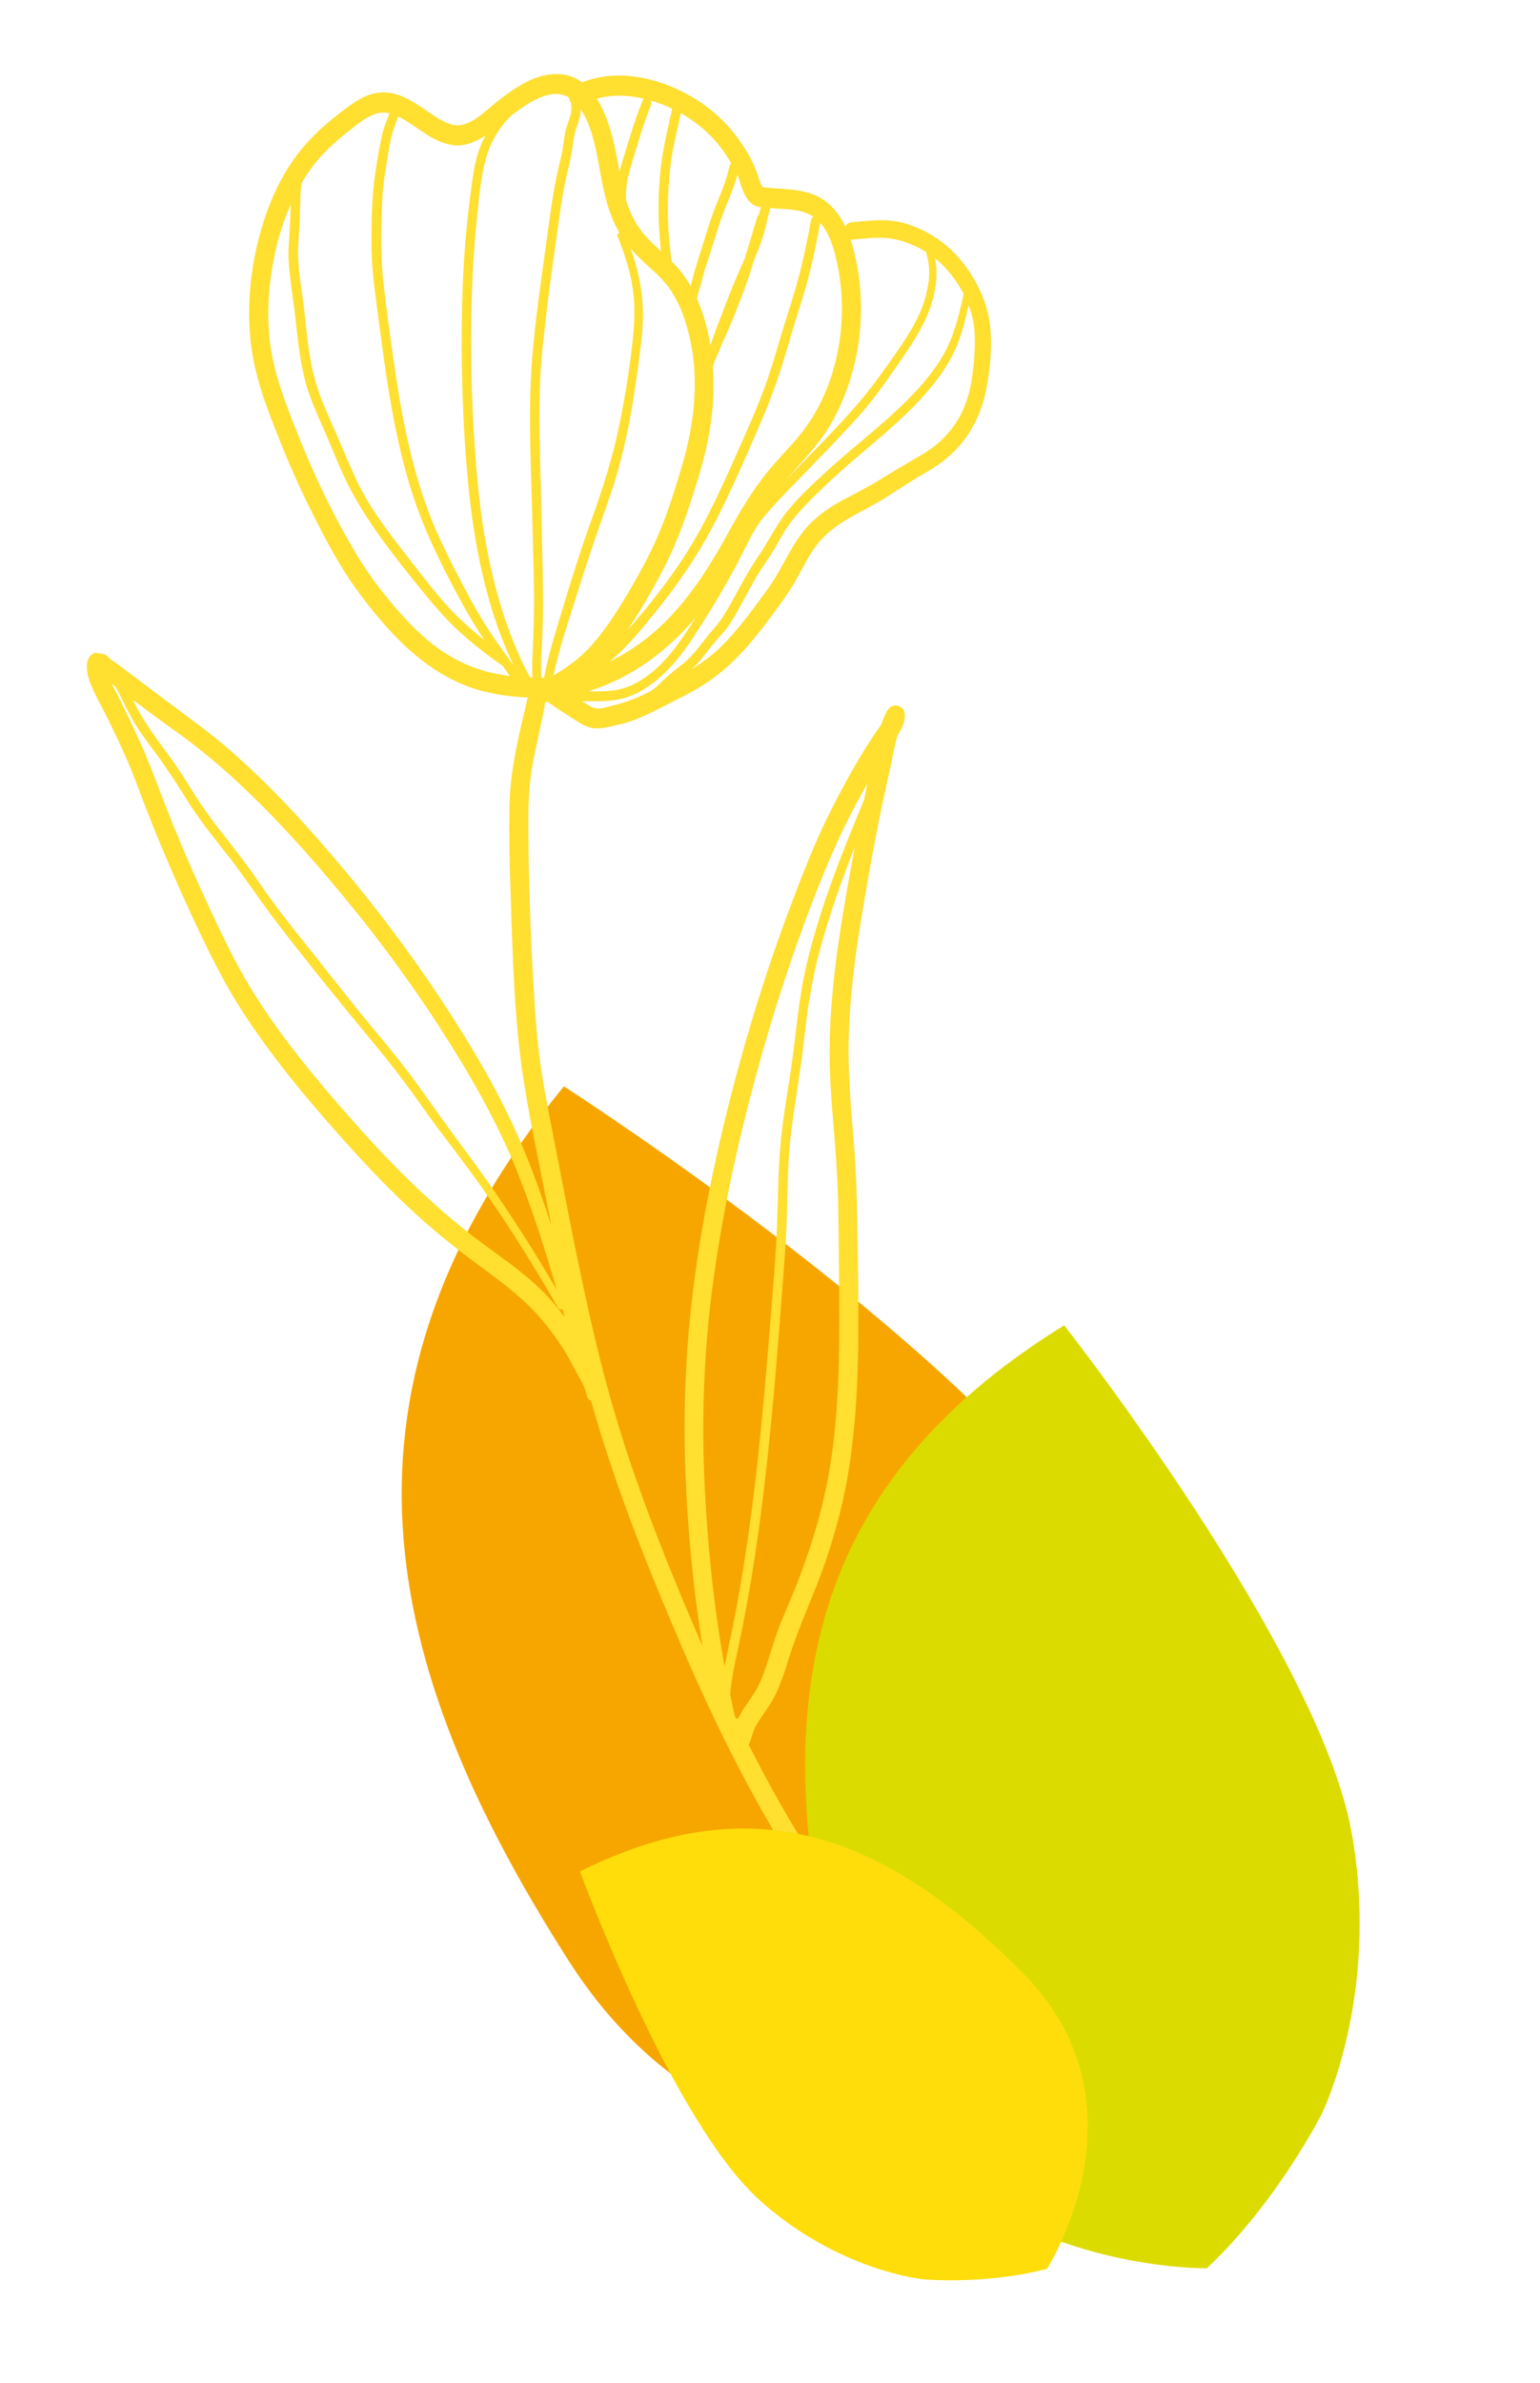
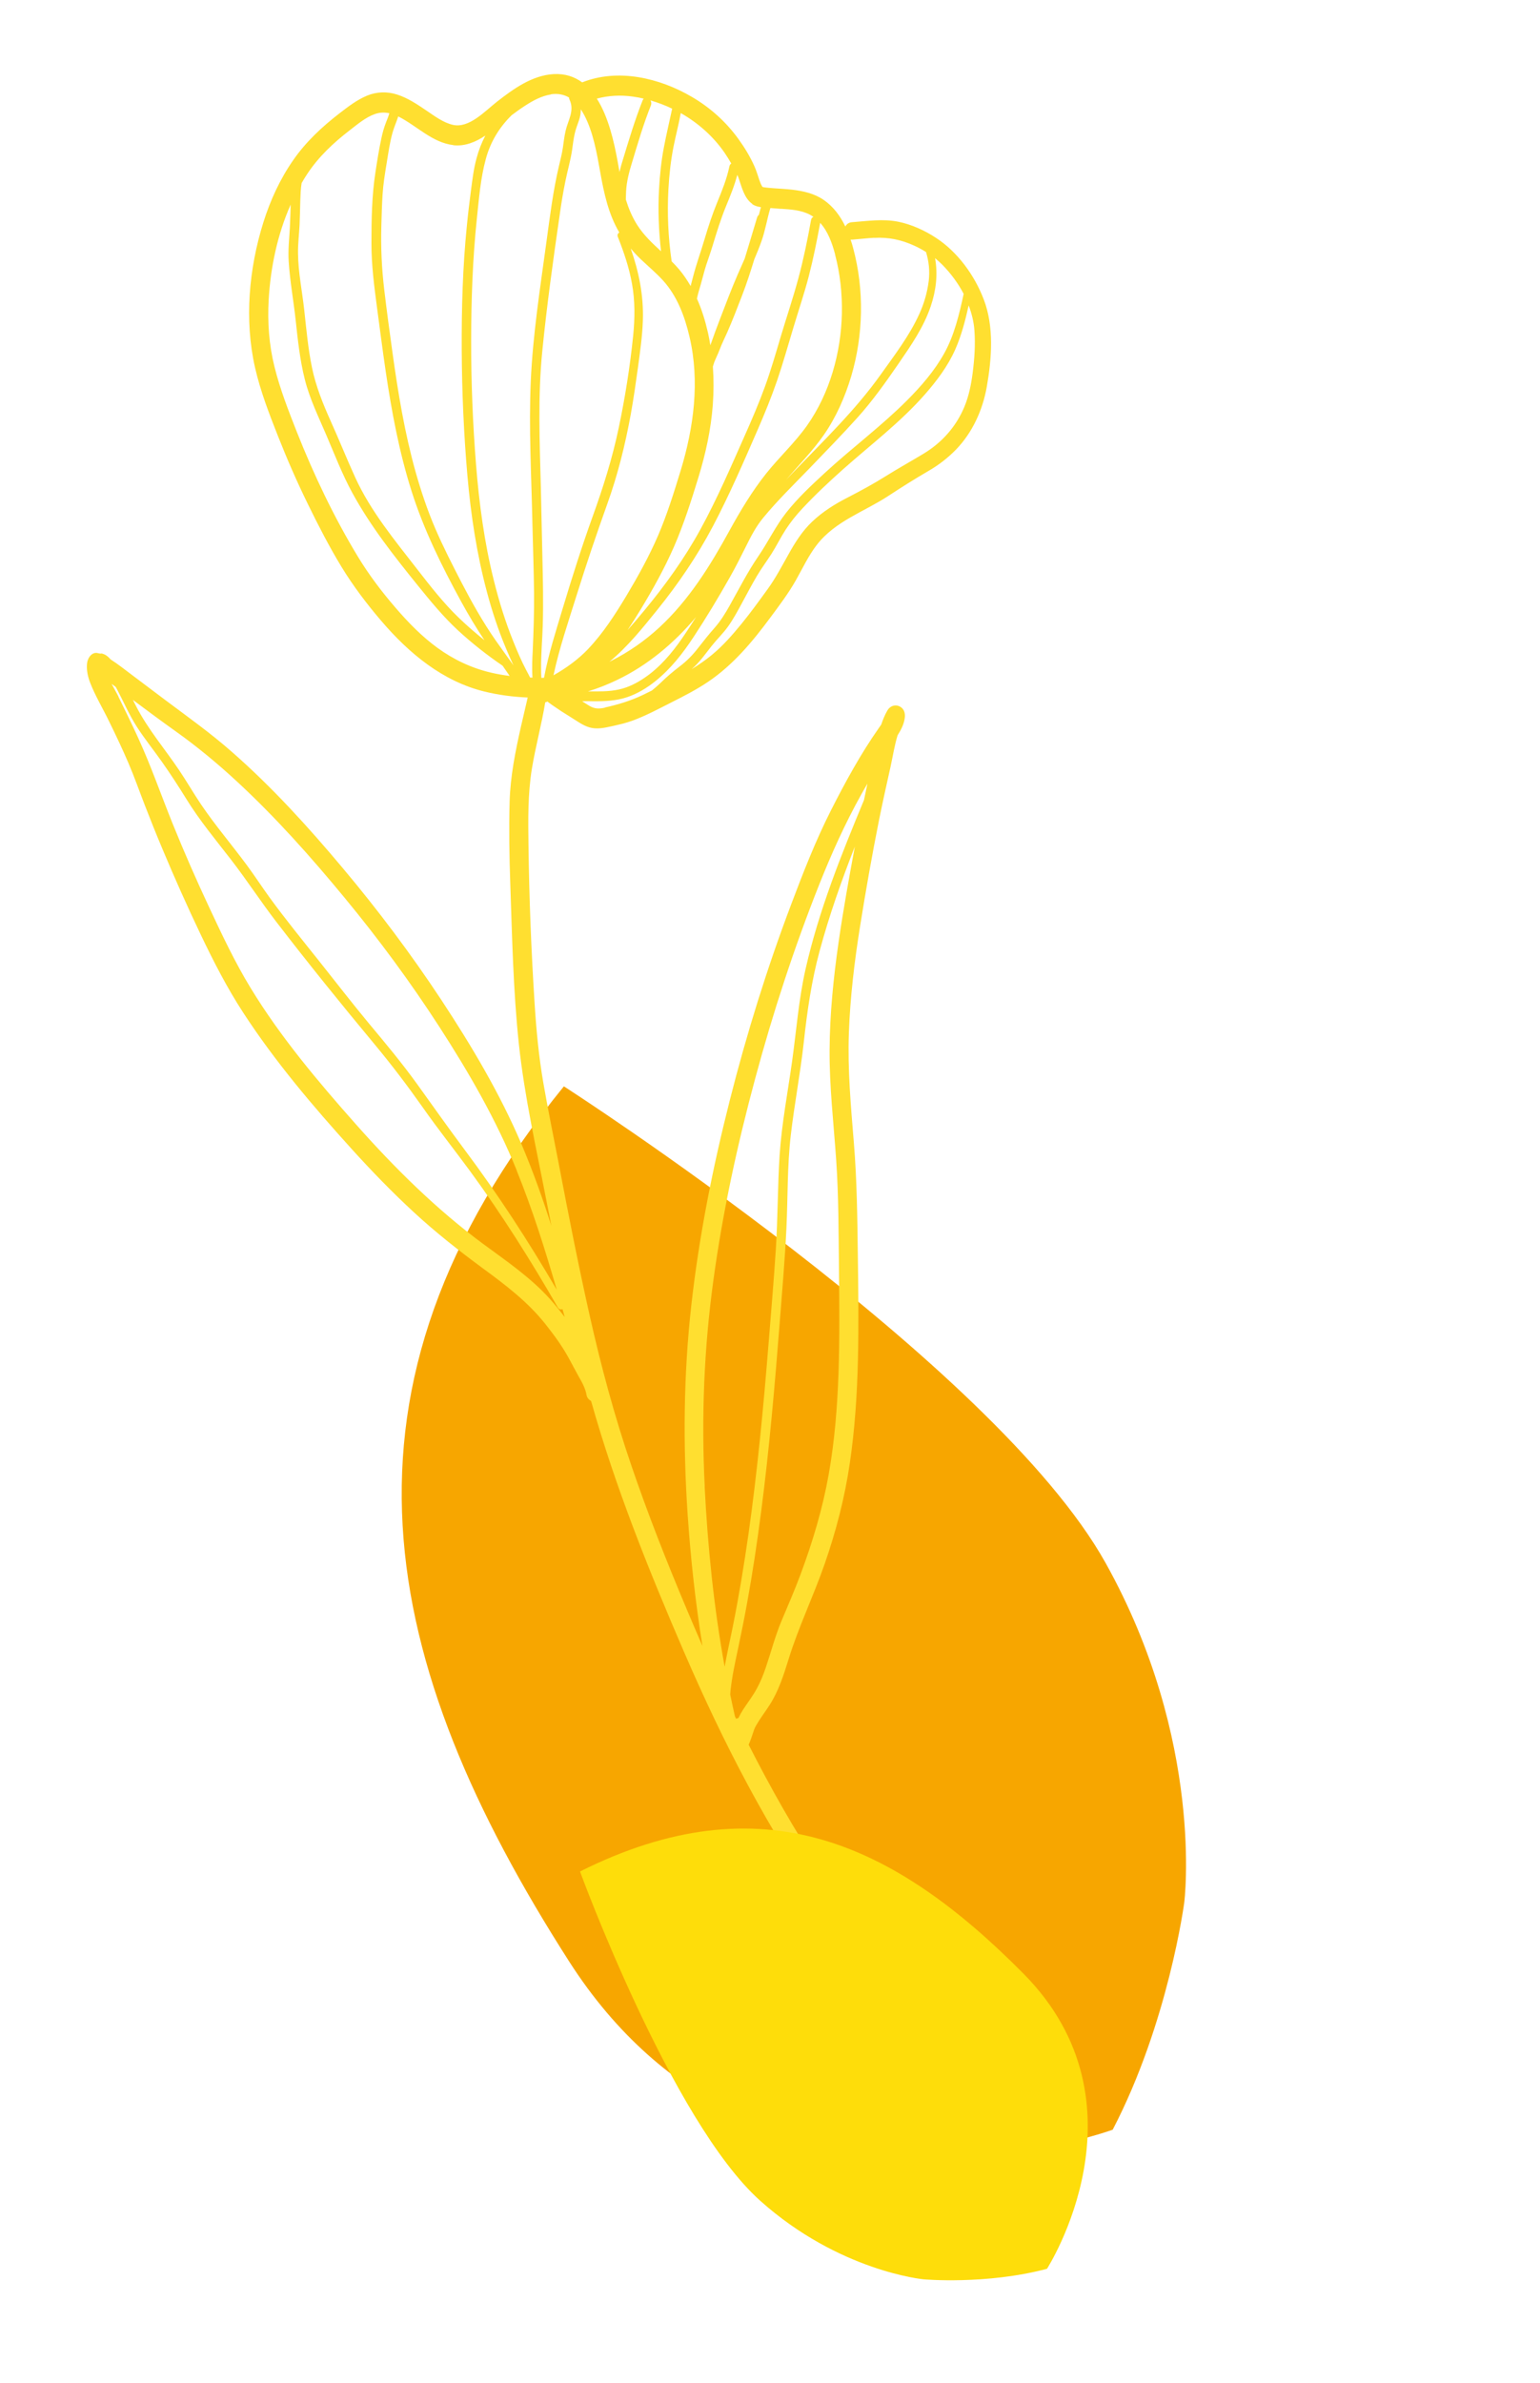
<svg xmlns="http://www.w3.org/2000/svg" width="324" height="501" viewBox="0 0 324 501" fill="none">
  <path d="M118.635 228.408C118.635 228.408 209.079 286.482 232.597 328.601C253.503 366.046 249.154 400.003 249.154 400.003C249.154 400.003 245.841 425.221 234.103 447.774C234.103 447.774 159.872 475.041 119.746 412.411C79.62 349.782 66.813 292.045 118.635 228.408V228.408Z" fill="#F7A600" />
  <path d="M20.808 137.323C20.808 137.323 20.948 137.392 21.028 137.435C21.186 137.391 21.369 137.38 21.562 137.441C22.256 137.642 22.805 138.087 23.282 138.654C24.857 139.651 26.336 140.847 27.818 141.951C30.218 143.735 32.587 145.561 34.987 147.345C39.644 150.825 44.334 154.172 48.72 158.026C57.208 165.451 64.863 173.872 72.158 182.572C79.542 191.368 86.479 200.585 92.84 210.224C99.205 219.882 105.191 229.931 109.761 240.667C112.126 246.243 114.165 251.963 116.009 257.732C115.65 255.952 115.309 254.169 114.95 252.388C112.835 241.498 110.348 230.575 109.163 219.516C107.978 208.348 107.743 197.027 107.358 185.804C107.155 180.065 107.059 174.309 107.219 168.549C107.371 163.195 108.43 157.989 109.598 152.784C110.061 150.743 110.542 148.699 111.023 146.656C107.951 146.523 104.892 146.132 101.907 145.397C93.164 143.252 86.11 137.436 80.207 130.535C77.152 126.963 74.308 123.21 71.842 119.176C69.269 114.939 66.975 110.491 64.786 106.009C62.493 101.34 60.401 96.548 58.483 91.691C56.626 86.99 54.776 82.213 53.651 77.266C51.388 67.281 52.37 56.445 55.41 46.749C56.871 42.104 58.915 37.659 61.663 33.708C64.363 29.801 67.772 26.645 71.468 23.791C73.284 22.397 75.116 20.982 77.219 20.112C79.235 19.274 81.485 19.207 83.56 19.885C85.787 20.594 87.745 21.916 89.683 23.222C91.415 24.396 93.256 25.792 95.297 26.255C98.691 27.016 101.989 23.399 104.552 21.389C108.047 18.66 111.97 15.843 116.468 15.581C118.891 15.45 120.856 16.127 122.481 17.319C130.014 14.328 138.741 16.365 145.599 20.393C149.413 22.63 152.737 25.589 155.384 29.263C156.683 31.058 157.882 33.035 158.783 35.096C159.165 35.99 159.443 36.92 159.756 37.844C159.921 38.295 160.032 38.645 160.259 39.031C160.259 39.031 160.419 39.337 160.342 39.202C160.407 39.265 160.431 39.298 160.472 39.328C160.529 39.337 160.586 39.347 160.624 39.359C160.699 39.365 161.039 39.421 161.188 39.434C161.712 39.497 162.252 39.539 162.792 39.581C164.074 39.669 165.372 39.737 166.645 39.882C168.967 40.153 171.33 40.674 173.315 42.047C175.341 43.45 176.797 45.422 177.848 47.624C178.102 47.142 178.573 46.754 179.247 46.72C182.516 46.471 185.762 45.969 189.01 46.624C191.784 47.19 194.598 48.467 196.985 50.05C201.463 52.99 205.037 57.857 206.981 62.986C209.163 68.683 208.656 75.38 207.618 81.281C206.743 86.255 204.59 90.938 201.155 94.504C199.404 96.31 197.39 97.846 195.252 99.071C192.411 100.721 189.641 102.471 186.897 104.271C181.825 107.602 175.739 109.534 171.841 114.57C170.091 116.836 168.848 119.516 167.431 122.023C165.869 124.773 163.974 127.282 162.099 129.807C158.309 134.936 154.251 139.778 149.03 143.317C146.576 144.979 143.96 146.317 141.341 147.638C138.621 149.011 135.915 150.475 133.068 151.519C131.627 152.045 130.172 152.37 128.681 152.701C127.155 153.038 125.556 153.386 124.014 152.935C122.587 152.52 121.39 151.591 120.127 150.82C118.763 149.991 117.428 149.12 116.124 148.208C115.815 148.001 115.498 147.739 115.165 147.498C115.099 147.546 115.012 147.578 114.944 147.607C114.854 147.622 114.8 147.63 114.713 147.663C113.942 152.363 112.673 156.941 111.901 161.641C111.03 166.982 111.116 172.446 111.19 177.837C111.331 188.916 111.776 200.056 112.484 211.117C112.841 216.666 113.365 222.224 114.319 227.714C115.273 233.203 116.388 238.667 117.45 244.139C119.525 255.018 121.657 265.906 124.088 276.709C126.467 287.3 129.279 297.73 132.782 307.994C136.258 318.207 140.218 328.232 144.403 338.166C145.506 340.801 146.644 343.43 147.783 346.06C146.326 336.975 145.314 327.801 144.687 318.619C143.676 303.839 143.799 289.134 145.446 274.423C147.081 259.862 149.944 245.508 153.536 231.349C157.082 217.363 161.376 203.57 166.462 190.128C168.991 183.436 171.595 176.751 174.82 170.389C177.822 164.467 181.09 158.484 184.891 153.078C185.057 152.849 185.219 152.602 185.4 152.353C185.749 151.323 186.155 150.302 186.704 149.368C187.205 148.479 188.26 148.071 189.171 148.476C190.159 148.906 190.496 149.863 190.355 150.933C190.195 152.227 189.582 153.447 188.847 154.594C188.183 156.759 187.835 159.057 187.357 161.229C186.522 164.965 185.688 168.701 184.931 172.462C183.453 179.867 182.134 187.338 180.942 194.808C179.76 202.221 178.861 209.68 178.595 217.185C178.317 224.967 179.019 232.666 179.655 240.412C180.288 248.14 180.372 255.883 180.476 263.641C180.577 271.031 180.678 278.422 180.502 285.802C180.329 293.09 179.863 300.388 178.796 307.598C177.737 314.863 175.907 321.901 173.505 328.811C171.154 335.585 168.015 342.025 165.899 348.889C164.87 352.215 163.791 355.568 161.923 358.477C161.025 359.871 160.006 361.192 159.171 362.631C159.041 362.854 158.911 363.077 158.803 363.315C158.778 363.393 158.684 363.61 158.657 363.669C158.442 364.274 158.265 364.89 158.046 365.477C157.895 365.905 157.713 366.376 157.51 366.831C162.103 375.872 167.082 384.686 172.646 393.131C184.408 411.002 198.225 427.368 211.769 443.741C213.481 445.819 215.21 447.894 216.925 449.99C218.61 452.017 215.844 455.052 214.138 453.01C200.272 436.23 186.22 419.552 173.581 401.711C161.654 384.877 152.116 366.318 143.873 347.238C136.474 330.1 129.448 312.646 124.361 294.567C123.897 294.311 123.518 293.894 123.411 293.341C123.16 291.893 122.467 290.662 121.752 289.417C121.056 288.168 120.392 286.896 119.714 285.645C118.33 283.092 116.614 280.757 114.837 278.505C111.075 273.724 106.329 270.147 101.517 266.618C96.516 262.936 91.658 259.12 87.083 254.891C82.532 250.695 78.215 246.241 74.04 241.636C65.867 232.618 57.869 223.203 51.162 212.902C47.748 207.66 44.912 202.123 42.199 196.438C39.377 190.531 36.708 184.545 34.176 178.5C32.899 175.47 31.674 172.413 30.482 169.333C29.324 166.357 28.272 163.346 27.01 160.406C25.745 157.447 24.36 154.545 22.94 151.648C21.647 148.97 20.072 146.373 18.983 143.589C18.48 142.291 18.158 140.854 18.319 139.45C18.442 138.272 19.462 136.84 20.802 137.397L20.808 137.323ZM57.737 77.07C58.898 81.791 60.696 86.355 62.465 90.85C66.043 99.87 70.282 108.766 75.28 117.007C77.605 120.844 80.286 124.383 83.198 127.758C85.864 130.859 88.746 133.815 92.013 136.195C95.447 138.696 99.184 140.449 103.253 141.414C104.552 141.72 105.875 141.949 107.226 142.118C106.726 141.408 106.223 140.68 105.741 139.967C102.44 137.721 99.263 135.216 96.308 132.492C93.265 129.672 90.57 126.392 87.934 123.138C82.957 116.971 77.956 110.66 74.127 103.628C72.02 99.776 70.411 95.586 68.675 91.527C67.025 87.656 65.148 83.858 64.12 79.741C63.106 75.713 62.658 71.539 62.217 67.419C61.774 63.281 61.003 59.159 60.742 55.011C60.581 52.629 60.848 50.288 60.982 47.914C61.07 46.283 61.101 44.642 61.153 43.016C58.384 49.25 56.922 56.175 56.528 63.002C56.26 67.75 56.595 72.475 57.74 77.088L57.737 77.07ZM78.869 23.983C76.919 24.663 75.192 26.153 73.555 27.408C70.186 30.007 67.02 32.959 64.626 36.596C64.21 37.214 63.834 37.844 63.46 38.493C63.264 39.682 63.224 40.92 63.184 42.047C63.129 43.765 63.107 45.46 63.033 47.181C62.935 49.2 62.672 51.227 62.701 53.244C62.736 57.245 63.571 61.192 64.004 65.148C64.453 69.211 64.813 73.289 65.642 77.309C66.459 81.259 67.973 84.968 69.603 88.603C71.369 92.51 72.968 96.517 74.752 100.422C77.979 107.477 83.037 113.576 87.717 119.608C90.45 123.121 93.276 126.766 96.471 129.838C98.212 131.525 100.046 133.106 101.922 134.606C100.16 131.985 98.548 129.266 97.017 126.479C92.957 119.043 89.155 111.382 86.579 103.23C83.974 95.01 82.386 86.479 81.125 77.932C80.486 73.605 79.937 69.264 79.352 64.928C78.748 60.357 78.137 55.749 78.148 51.116C78.148 46.19 78.23 41.086 78.991 36.204C79.358 33.792 79.74 31.36 80.258 28.98C80.498 27.838 80.818 26.739 81.248 25.641C81.485 25.052 81.736 24.442 81.91 23.807C80.903 23.601 79.894 23.616 78.869 23.983V23.983ZM95.372 30.507C90.993 30.015 87.661 26.432 83.842 24.508C83.824 24.511 83.803 24.496 83.782 24.481C83.43 25.604 82.937 26.657 82.608 27.812C81.995 29.951 81.707 32.166 81.341 34.356C80.976 36.547 80.625 38.717 80.486 40.945C80.354 43.098 80.293 45.24 80.235 47.4C80.103 51.961 80.302 56.413 80.844 60.94C81.366 65.34 81.96 69.73 82.572 74.116C83.737 82.531 85.124 90.947 87.41 99.127C88.561 103.206 89.905 107.236 91.576 111.122C93.244 114.99 95.169 118.743 97.089 122.461C99.268 126.651 101.582 130.764 104.259 134.617C105.164 135.906 106.087 137.191 107.01 138.477C107.015 138.513 107.054 138.525 107.078 138.558C107.388 139.005 107.717 139.448 108.027 139.895C107.444 138.665 106.912 137.408 106.379 136.152C104.797 132.362 103.509 128.452 102.447 124.468C100.3 116.468 99.053 108.232 98.334 99.966C97.573 91.211 97.191 82.413 97.14 73.618C97.098 64.876 97.346 56.106 98.229 47.399C98.464 44.972 98.757 42.554 99.07 40.152C99.379 37.841 99.638 35.557 100.251 33.309C100.697 31.62 101.322 30.012 102.109 28.508C100.066 29.864 97.829 30.811 95.339 30.531L95.372 30.507ZM115.904 19.862C113.93 20.16 112.089 21.173 110.409 22.269C109.459 22.881 108.554 23.541 107.652 24.218C105.047 26.768 103.169 29.845 102.204 33.455C101.103 37.473 100.775 41.734 100.335 45.867C99.43 54.43 99.141 63.059 99.127 71.682C99.119 80.34 99.463 89.015 100.15 97.653C100.804 105.856 101.89 114.008 103.885 121.977C104.98 126.396 106.32 130.74 108.022 134.933C108.818 136.919 109.668 138.896 110.65 140.779C110.939 141.321 111.252 141.895 111.526 142.458C111.693 142.468 111.86 142.478 112.024 142.47C111.88 140.196 112.025 137.893 112.066 137.115C112.249 132.987 112.397 128.864 112.36 124.735C112.306 119.818 112.122 114.885 112.011 109.958C111.801 100.049 111.235 90.104 111.666 80.184C112.101 70.409 113.626 60.663 114.944 51.004C115.681 45.63 116.341 40.23 117.587 34.939C117.881 33.679 118.214 32.431 118.41 31.131C118.585 29.927 118.72 28.711 118.99 27.528C119.508 25.258 120.923 23.303 119.83 20.96C119.75 20.808 119.724 20.646 119.719 20.5C118.646 19.882 117.389 19.606 115.899 19.826L115.904 19.862ZM122.195 22.989C122.206 23.741 122.073 24.516 121.799 25.331C121.486 26.245 121.132 27.129 120.917 28.083C120.657 29.209 120.53 30.369 120.365 31.516C120.041 33.737 119.393 35.881 118.955 38.083C118.479 40.384 118.098 42.706 117.773 45.037C116.384 54.596 115.054 64.183 114.095 73.784C113.132 83.367 113.538 93.007 113.793 102.615C113.916 107.392 113.985 112.178 114.111 116.974C114.23 121.843 114.329 126.698 114.188 131.555C114.096 134.529 113.818 137.495 113.838 140.488C113.837 141.168 113.854 141.846 113.889 142.52C114.074 142.527 114.274 142.513 114.456 142.503C115.399 137.499 116.971 132.634 118.433 127.768C120.391 121.296 122.427 114.85 124.718 108.509C126.906 102.442 128.832 96.343 130.166 89.99C131.512 83.599 132.555 77.036 133.218 70.515C133.577 66.91 133.617 63.264 132.968 59.674C132.368 56.278 131.257 53.02 129.991 49.822C129.812 49.392 129.996 49.05 130.301 48.891C128.01 45.031 127.061 40.606 126.277 36.174C125.55 32.1 124.801 27.772 122.925 24.213C122.689 23.773 122.459 23.369 122.195 22.989V22.989ZM123.787 136.393C126.901 133.118 129.431 129.183 131.782 125.277C134.202 121.232 136.54 117.015 138.432 112.65C140.333 108.228 141.79 103.565 143.2 98.946C145.958 89.902 147.265 80.172 145.067 70.82C144.061 66.497 142.461 62.251 139.512 58.992C138.039 57.372 136.365 55.987 134.781 54.476C134.042 53.768 133.355 53.032 132.694 52.238C134.395 57.111 135.435 62.109 135.251 67.377C135.141 70.703 134.659 73.997 134.215 77.303C133.765 80.573 133.295 83.828 132.714 87.082C131.538 93.502 129.965 99.856 127.765 105.961C125.492 112.299 123.337 118.692 121.32 125.136C119.597 130.669 117.665 136.272 116.449 141.981C119.128 140.467 121.634 138.668 123.805 136.39L123.787 136.393ZM138.654 39.776C138.819 36.791 139.126 33.782 139.702 30.841C140.211 28.168 140.851 25.511 141.416 22.847C139.943 22.146 138.417 21.563 136.856 21.115C137.03 21.4 137.091 21.776 136.948 22.148C135.373 26.077 134.199 30.106 132.975 34.162C132.372 36.134 131.829 38.132 131.724 40.226C131.702 40.781 131.687 41.372 131.668 41.944C132.242 43.801 132.991 45.61 134.049 47.279C135.426 49.447 137.242 51.141 139.075 52.832C138.583 48.5 138.416 44.134 138.654 39.776V39.776ZM125.566 20.739C128.018 24.573 129.195 29.843 129.945 33.95C130.063 34.684 130.202 35.434 130.337 36.166C130.531 35.308 130.762 34.462 131.033 33.628C132.321 29.397 133.579 25.206 135.2 21.105C135.267 20.948 135.339 20.826 135.435 20.737C134.69 20.562 133.93 20.408 133.161 20.311C130.604 19.949 128.031 20.068 125.548 20.742L125.566 20.739ZM143.221 23.789C142.792 26.155 142.172 28.478 141.704 30.832C141.126 33.756 140.797 36.749 140.632 39.735C140.348 44.835 140.576 49.926 141.309 54.955C141.855 55.492 142.388 56.068 142.886 56.65C143.795 57.736 144.591 58.913 145.302 60.141C145.473 59.488 145.644 58.836 145.815 58.184C146.506 55.5 147.453 52.922 148.239 50.259C149.013 47.636 149.855 45.093 150.884 42.575C151.902 40.096 152.905 37.638 153.455 34.995C153.516 34.691 153.67 34.501 153.852 34.38C153.421 33.64 152.993 32.918 152.514 32.223C150.134 28.727 146.878 25.849 143.218 23.771L143.221 23.789ZM158.285 42.877C156.588 41.697 156.071 39.391 155.42 37.51C155.344 37.265 155.232 37.026 155.118 36.768C154.525 39.032 153.641 41.196 152.753 43.341C151.657 46.017 150.808 48.745 149.967 51.526C149.55 52.935 149.037 54.322 148.581 55.718C148.149 57.037 147.837 58.411 147.447 59.76C147.166 60.761 146.832 61.77 146.628 62.795C147.659 65.093 148.398 67.529 148.959 69.994C149.154 70.863 149.31 71.72 149.45 72.598C150.116 70.672 150.837 68.755 151.562 66.856C152.739 63.763 153.918 60.689 155.232 57.648C155.701 56.561 156.206 55.47 156.675 54.383C157.572 51.501 158.411 48.591 159.291 45.712C159.364 45.479 159.499 45.292 159.664 45.174C159.765 44.772 159.866 44.369 159.969 43.985C160.018 43.83 160.052 43.696 160.103 43.559C159.483 43.475 158.852 43.319 158.254 42.919L158.285 42.877ZM164.314 43.913C163.571 43.867 162.826 43.803 162.08 43.739C162.083 43.757 162.071 43.795 162.056 43.816C161.362 46.133 160.995 48.544 160.166 50.828C159.723 52.075 159.22 53.295 158.7 54.518C157.902 57.109 157.081 59.667 156.105 62.176C155.119 64.742 154.134 67.307 153.03 69.819C152.491 71.045 151.875 72.246 151.399 73.517C151.065 74.416 150.616 75.279 150.264 76.18C150.164 76.472 150.066 76.782 149.984 77.071C150.173 79.742 150.163 82.427 149.968 85.105C149.575 90.333 148.47 95.362 146.951 100.33C145.431 105.297 143.841 110.276 141.771 115.019C139.792 119.527 137.367 123.886 134.838 128.059C133.937 129.545 133 131.037 132.021 132.499C133.235 131.128 134.425 129.724 135.594 128.305C139.983 123.006 144.027 117.395 147.367 111.291C150.864 104.904 153.757 98.19 156.713 91.522C158.213 88.157 159.672 84.762 160.935 81.288C162.197 77.814 163.227 74.267 164.275 70.717C165.496 66.643 166.87 62.6 167.975 58.489C169.059 54.474 169.892 50.389 170.63 46.282C170.701 45.922 170.885 45.69 171.145 45.593C170.898 45.431 170.631 45.253 170.351 45.114C168.507 44.16 166.336 44.03 164.311 43.895L164.314 43.913ZM175.7 53.483C175.053 51.05 174.169 48.637 172.56 46.855C171.872 50.586 171.13 54.326 170.177 58.008C169.235 61.651 168.023 65.209 166.945 68.8C165.815 72.528 164.766 76.299 163.502 79.994C162.299 83.495 160.9 86.918 159.423 90.316C156.44 97.154 153.465 104.045 149.999 110.63C146.673 116.934 142.684 122.775 138.253 128.265C135.201 132.044 132 136.031 128.215 139.138C128.335 139.082 128.473 139.023 128.589 138.949C132.246 137.113 135.653 134.747 138.696 131.943C144.907 126.205 149.381 119.036 153.475 111.561C155.78 107.368 158.246 103.26 161.199 99.552C163.953 96.096 167.238 93.088 169.799 89.46C174.53 82.747 176.949 74.217 177.122 65.9C177.204 61.714 176.755 57.541 175.685 53.503L175.7 53.483ZM123.645 145.366C124.233 145.364 124.839 145.359 125.447 145.371C127.58 145.379 129.711 145.257 131.745 144.527C133.536 143.89 135.192 142.871 136.715 141.708C139.82 139.298 142.256 136.151 144.427 132.843C145.108 131.815 145.771 130.79 146.43 129.747C141.799 135.25 136.239 139.891 129.839 142.958C127.825 143.924 125.752 144.753 123.648 145.384L123.645 145.366ZM183.926 49.994C182.377 50.077 180.845 50.268 179.302 50.387C179.177 50.407 179.063 50.388 178.95 50.37C179.155 50.962 179.343 51.557 179.497 52.175C181.851 60.895 181.656 70.447 179.091 79.093C177.787 83.456 175.914 87.708 173.347 91.409C170.96 94.862 168.027 97.776 165.337 100.946C165.887 100.362 166.433 99.76 167.004 99.19C173.333 92.588 179.963 86.25 185.317 78.719C188.197 74.673 191.33 70.605 193.408 66.026C194.415 63.825 195.089 61.493 195.396 59.054C195.645 56.937 195.418 54.952 194.827 52.988C194.031 52.491 193.204 52.035 192.353 51.657C189.595 50.39 186.916 49.846 183.911 50.015L183.926 49.994ZM149.861 137.615C152.134 135.743 154.105 133.479 155.981 131.193C157.932 128.803 159.737 126.308 161.542 123.813C163.197 121.526 164.49 119.039 165.877 116.574C167.274 114.053 168.828 111.598 170.905 109.648C173.14 107.543 175.68 105.959 178.365 104.591C181.115 103.176 183.803 101.716 186.442 100.061C189.048 98.43 191.715 96.955 194.329 95.378C198.132 93.077 201.13 89.766 202.896 85.531C203.825 83.305 204.317 80.873 204.63 78.471C205.018 75.504 205.228 72.456 205.008 69.478C204.882 67.66 204.436 65.912 203.796 64.213C203.09 67.377 202.274 70.541 200.979 73.469C199.427 76.971 197.093 80.065 194.623 82.888C189.45 88.79 183.233 93.463 177.426 98.622C174.45 101.268 171.542 103.995 168.812 106.914C167.509 108.299 166.33 109.775 165.282 111.376C164.222 113.017 163.367 114.79 162.31 116.448C161.309 118.005 160.205 119.487 159.25 121.093C158.195 122.879 157.223 124.726 156.23 126.558C155.279 128.309 154.35 130.076 153.194 131.695C152.144 133.168 150.835 134.407 149.705 135.838C148.391 137.501 147.199 139.236 145.6 140.614C145.567 140.637 145.534 140.661 145.504 140.703C147.01 139.781 148.467 138.776 149.846 137.635L149.861 137.615ZM127.258 148.757C130.01 148.15 132.622 147.364 135.202 146.141C135.851 145.835 136.497 145.511 137.144 145.186C137.746 144.704 138.343 144.185 138.901 143.655C140.234 142.338 141.578 141.204 143.068 140.064C144.542 138.945 145.788 137.661 146.928 136.173C148.041 134.745 149.141 133.356 150.34 132.006C151.632 130.549 152.635 128.899 153.592 127.183C155.522 123.749 157.28 120.269 159.498 117.028C161.57 114.012 163.147 110.671 165.406 107.791C167.802 104.742 170.698 102.053 173.515 99.451C179.183 94.223 185.378 89.645 190.841 84.174C193.786 81.221 196.596 77.995 198.65 74.302C200.777 70.487 201.815 66.075 202.745 61.79C201.551 59.5 199.986 57.417 198.23 55.64C197.747 55.148 197.236 54.715 196.726 54.282C197.338 57.64 196.947 61.047 195.826 64.37C194.319 68.839 191.643 72.669 189.021 76.489C186.293 80.456 183.534 84.335 180.335 87.881C177.057 91.513 173.647 95 170.26 98.521C166.996 101.893 163.578 105.217 160.578 108.859C159.069 110.682 157.988 112.767 156.934 114.903C155.849 117.08 154.762 119.239 153.559 121.362C151.14 125.647 148.599 129.859 145.909 133.947C143.618 137.421 141.101 140.637 137.893 143.21C136.118 144.634 134.141 145.833 132.016 146.56C129.681 147.358 127.234 147.456 124.805 147.441C124.032 147.436 123.236 147.399 122.472 147.448C122.962 147.755 123.473 148.077 123.964 148.385C125.102 149.066 126.003 149.068 127.282 148.79L127.258 148.757ZM154.837 361.396C155.008 361.314 155.181 361.249 155.36 361.221C155.648 360.605 155.976 360.019 156.359 359.425C157.305 357.987 158.354 356.624 159.193 355.092C159.977 353.68 160.58 352.168 161.106 350.632C162.203 347.386 163.067 344.068 164.379 340.899C165.759 337.589 167.203 334.325 168.446 330.964C170.976 324.163 173.075 317.191 174.348 310.003C175.605 302.945 176.165 295.779 176.415 288.626C176.668 281.381 176.59 274.134 176.512 266.886C176.419 259.2 176.451 251.494 175.922 243.841C175.388 236.152 174.489 228.485 174.536 220.758C174.583 213.141 175.351 205.556 176.441 198.029C177.404 191.313 178.618 184.668 179.846 178.001C177.042 185.159 174.477 192.426 172.456 199.882C170.734 206.223 169.815 212.638 169.101 219.185C168.381 225.697 167.136 232.145 166.377 238.645C165.606 245.183 165.768 251.81 165.447 258.405C165.127 265 164.546 271.581 164.038 278.15C163.002 291.403 161.853 304.636 160.14 317.795C159.304 324.27 158.337 330.729 157.161 337.149C156.574 340.367 155.931 343.577 155.249 346.774C154.629 349.667 154.005 352.542 153.689 355.497C153.657 355.759 153.644 356.019 153.63 356.278C153.949 357.808 154.268 359.337 154.623 360.861C154.705 361.032 154.788 361.202 154.873 361.391L154.837 361.396ZM148.25 312.534C148.892 325.242 150.192 337.936 152.455 350.438C152.961 347.637 153.599 344.851 154.162 342.059C155.461 335.602 156.53 329.089 157.468 322.561C159.348 309.302 160.611 295.977 161.686 282.626C162.219 275.979 162.803 269.305 163.226 262.658C163.654 256.046 163.599 249.401 164.027 242.79C164.477 236.193 165.731 229.687 166.648 223.144C167.556 216.658 168.034 210.13 169.488 203.721C172.266 191.476 176.98 179.729 181.77 168.227C182.007 167.068 182.262 165.906 182.502 164.764C182.055 165.534 181.606 166.286 181.181 167.072C177.784 173.167 174.938 179.486 172.344 186.005C167.081 199.255 162.629 212.871 158.908 226.683C155.147 240.593 152.068 254.743 150.104 269.082C148.115 283.498 147.534 297.982 148.268 312.531L148.25 312.534ZM108.72 246.091C104.379 235.41 98.63 225.47 92.424 215.879C86.315 206.437 79.648 197.416 72.531 188.798C65.412 180.162 57.927 171.768 49.751 164.22C45.716 160.493 41.498 156.998 37.057 153.832C33.985 151.641 30.962 149.406 27.953 147.15C28.192 147.608 28.41 148.05 28.649 148.508C31.134 153.348 34.701 157.481 37.696 161.945C39.287 164.3 40.716 166.791 42.306 169.145C43.823 171.383 45.454 173.53 47.118 175.652C48.74 177.744 50.395 179.813 51.969 181.95C53.591 184.153 55.101 186.465 56.708 188.689C60.077 193.313 63.69 197.733 67.258 202.215C70.689 206.535 74.052 210.885 77.562 215.119C81.11 219.366 84.658 223.612 87.9 228.128C91.166 232.677 94.376 237.217 97.723 241.697C104.763 251.1 111.183 260.988 117.135 271.171C114.672 262.689 112.017 254.274 108.705 246.112L108.72 246.091ZM24.899 146.445C26.32 149.341 27.737 152.22 29.071 155.149C31.782 161.055 33.911 167.22 36.347 173.244C38.751 179.181 41.329 185.053 44.038 190.831C46.724 196.576 49.428 202.318 52.718 207.708C59.054 218.106 66.925 227.412 74.913 236.423C83.079 245.627 91.816 254.261 101.617 261.511C106.473 265.088 111.608 268.565 115.7 273.111C116.776 274.316 117.809 275.603 118.806 276.895C118.646 276.351 118.503 275.804 118.342 275.26C118.013 275.386 117.617 275.321 117.366 274.902C111.686 265.042 105.62 255.41 98.936 246.282C95.619 241.759 92.122 237.376 88.904 232.782C85.716 228.258 82.407 223.9 78.876 219.65C71.819 211.17 64.872 202.579 58.138 193.826C54.864 189.573 51.932 185.044 48.641 180.793C45.394 176.59 41.981 172.506 39.172 167.939C37.535 165.297 35.851 162.7 34.067 160.174C32.304 157.663 30.359 155.273 28.713 152.689C27.138 150.203 25.964 147.469 24.593 144.876C24.513 144.724 24.416 144.574 24.336 144.421C24.045 144.211 23.772 143.997 23.48 143.787C23.955 144.685 24.484 145.574 24.914 146.424L24.899 146.445Z" fill="#FFDF30" />
-   <path d="M223.885 278.655C223.885 278.655 277.592 347.022 284.392 385.444C290.434 419.603 278.104 444.396 278.104 444.396C278.104 444.396 268.883 462.787 253.932 476.907C253.932 476.907 189.978 478.054 175.928 419.553C161.879 361.053 167.407 313.537 223.885 278.655V278.655Z" fill="#DCDB00" />
  <path d="M122.027 393.485C122.027 393.485 141.236 445.996 159.946 462.72C176.582 477.586 194.314 479.235 194.314 479.235C194.314 479.235 207.493 480.418 220.275 477.021C220.275 477.021 242.549 442.433 215.312 414.949C188.075 387.465 160.219 374.405 122.027 393.485V393.485Z" fill="#FEDD0A" />
</svg>